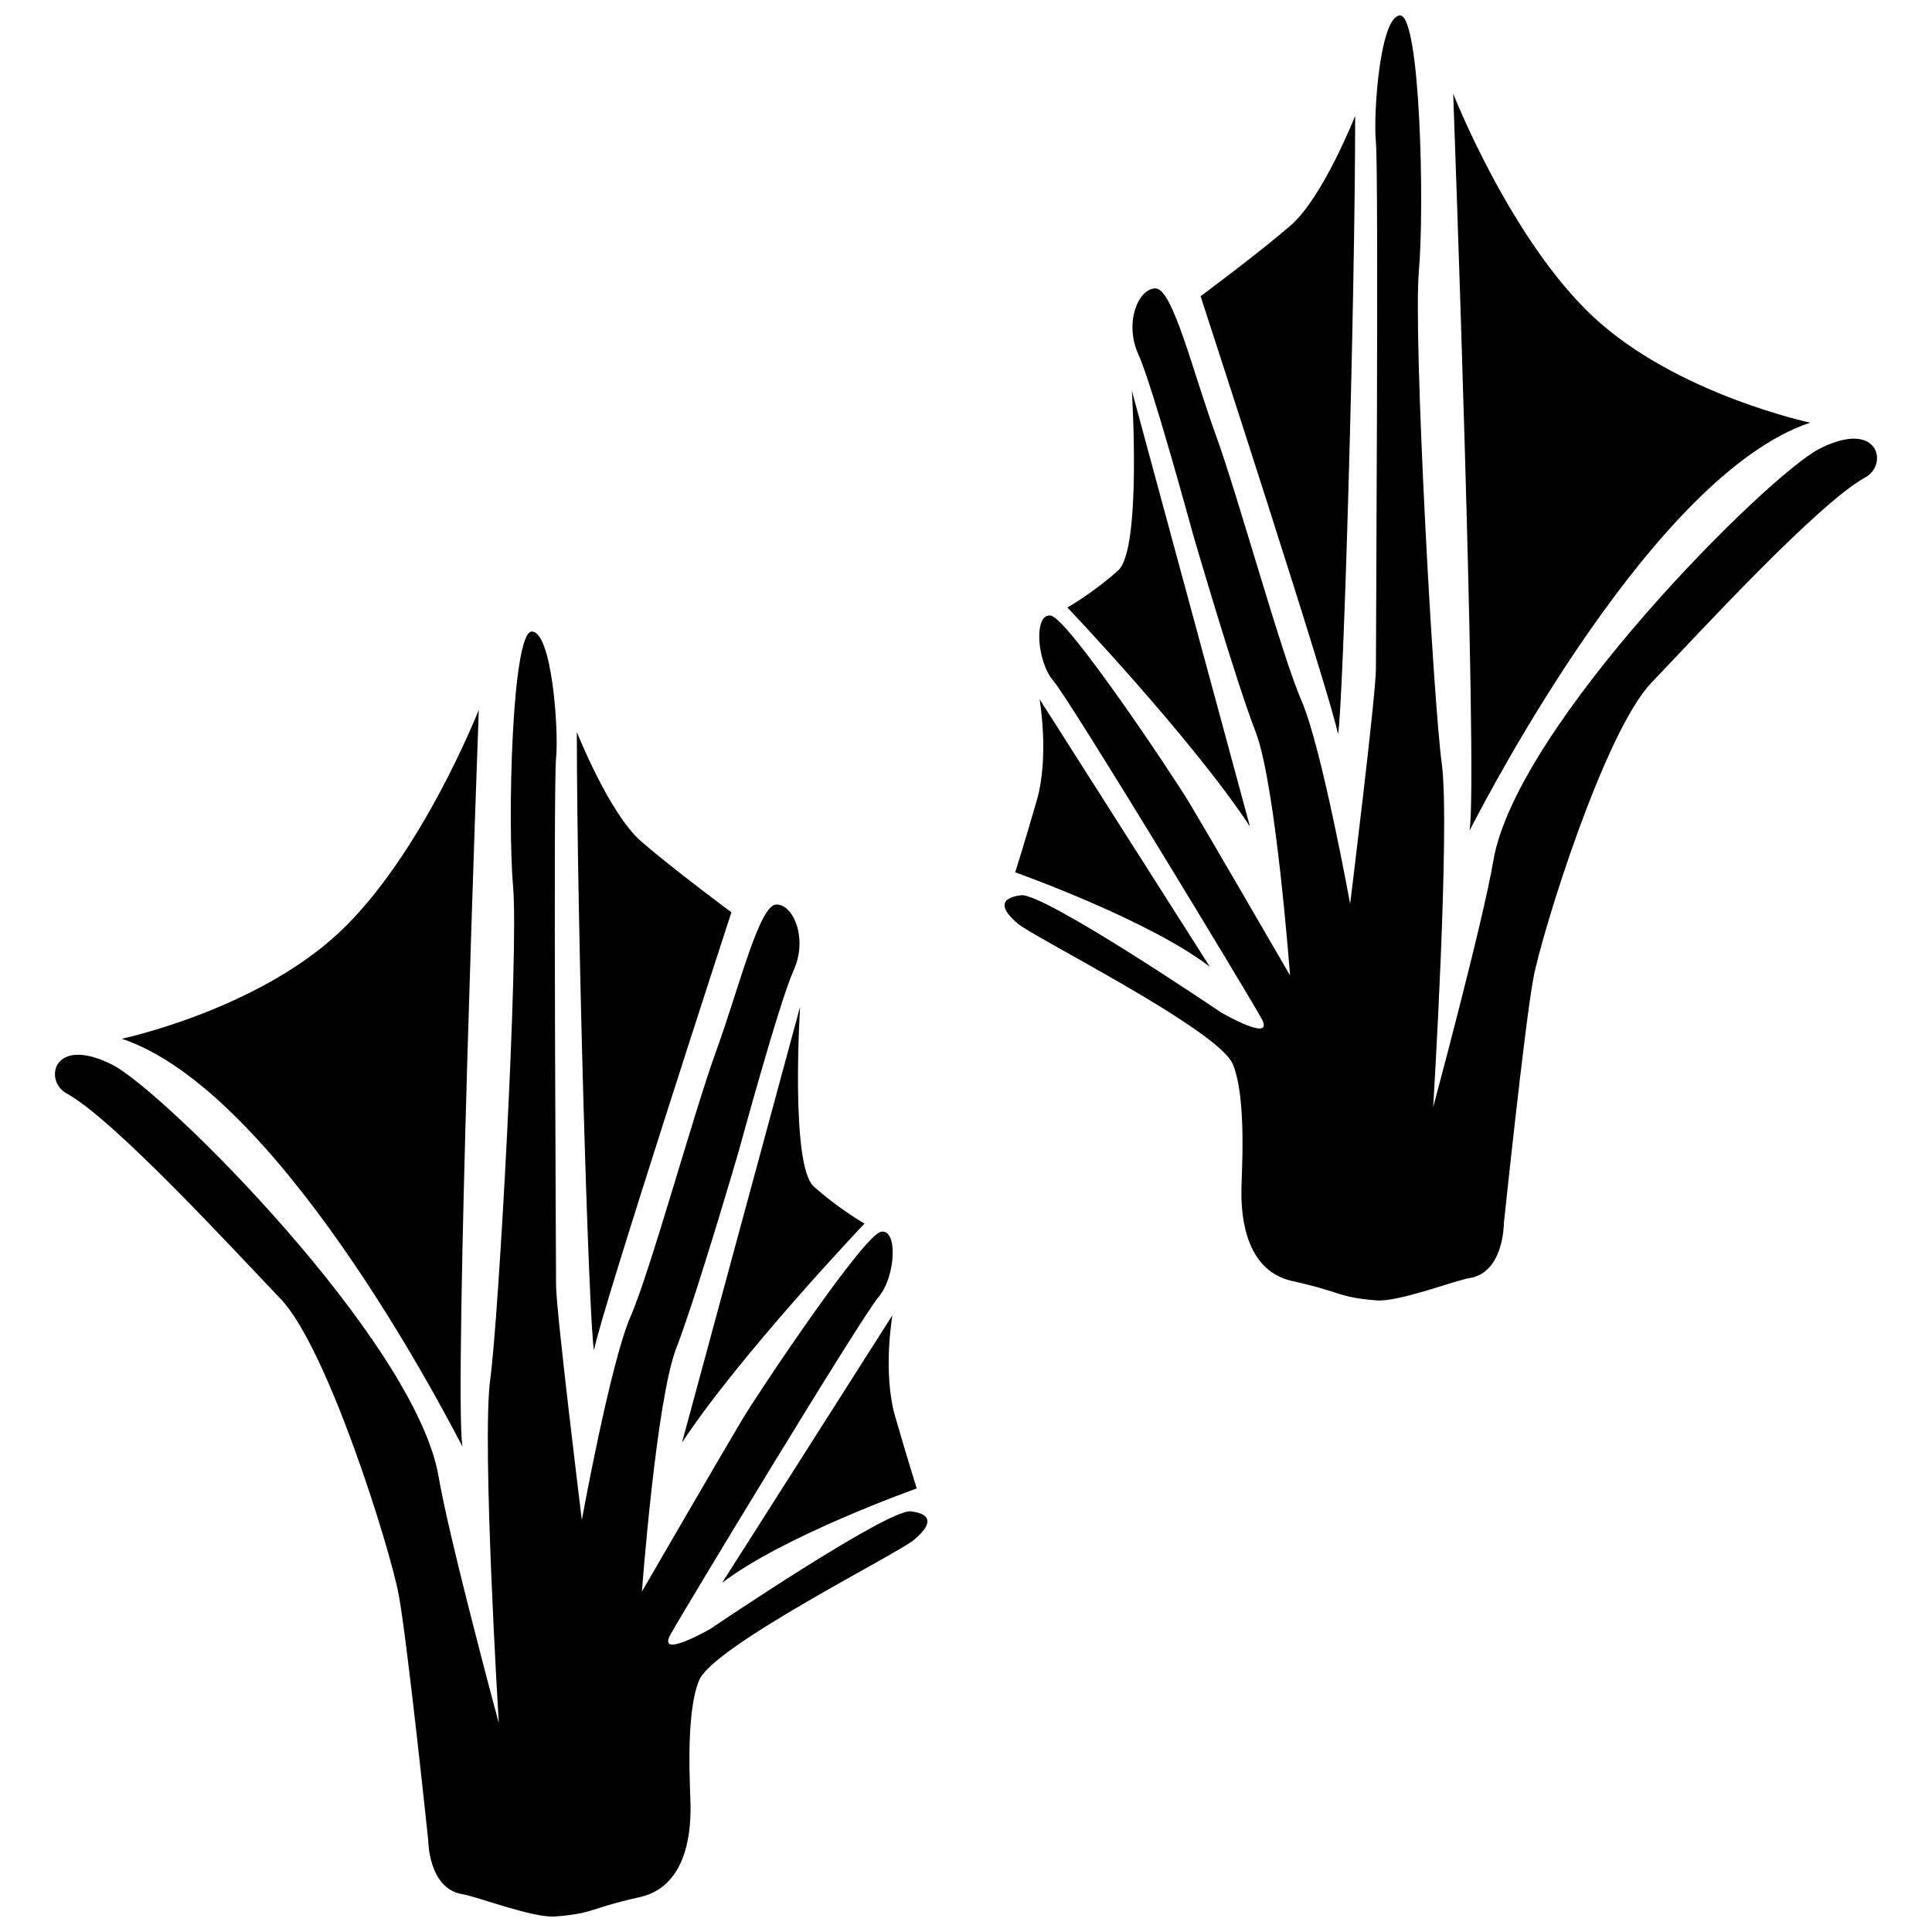
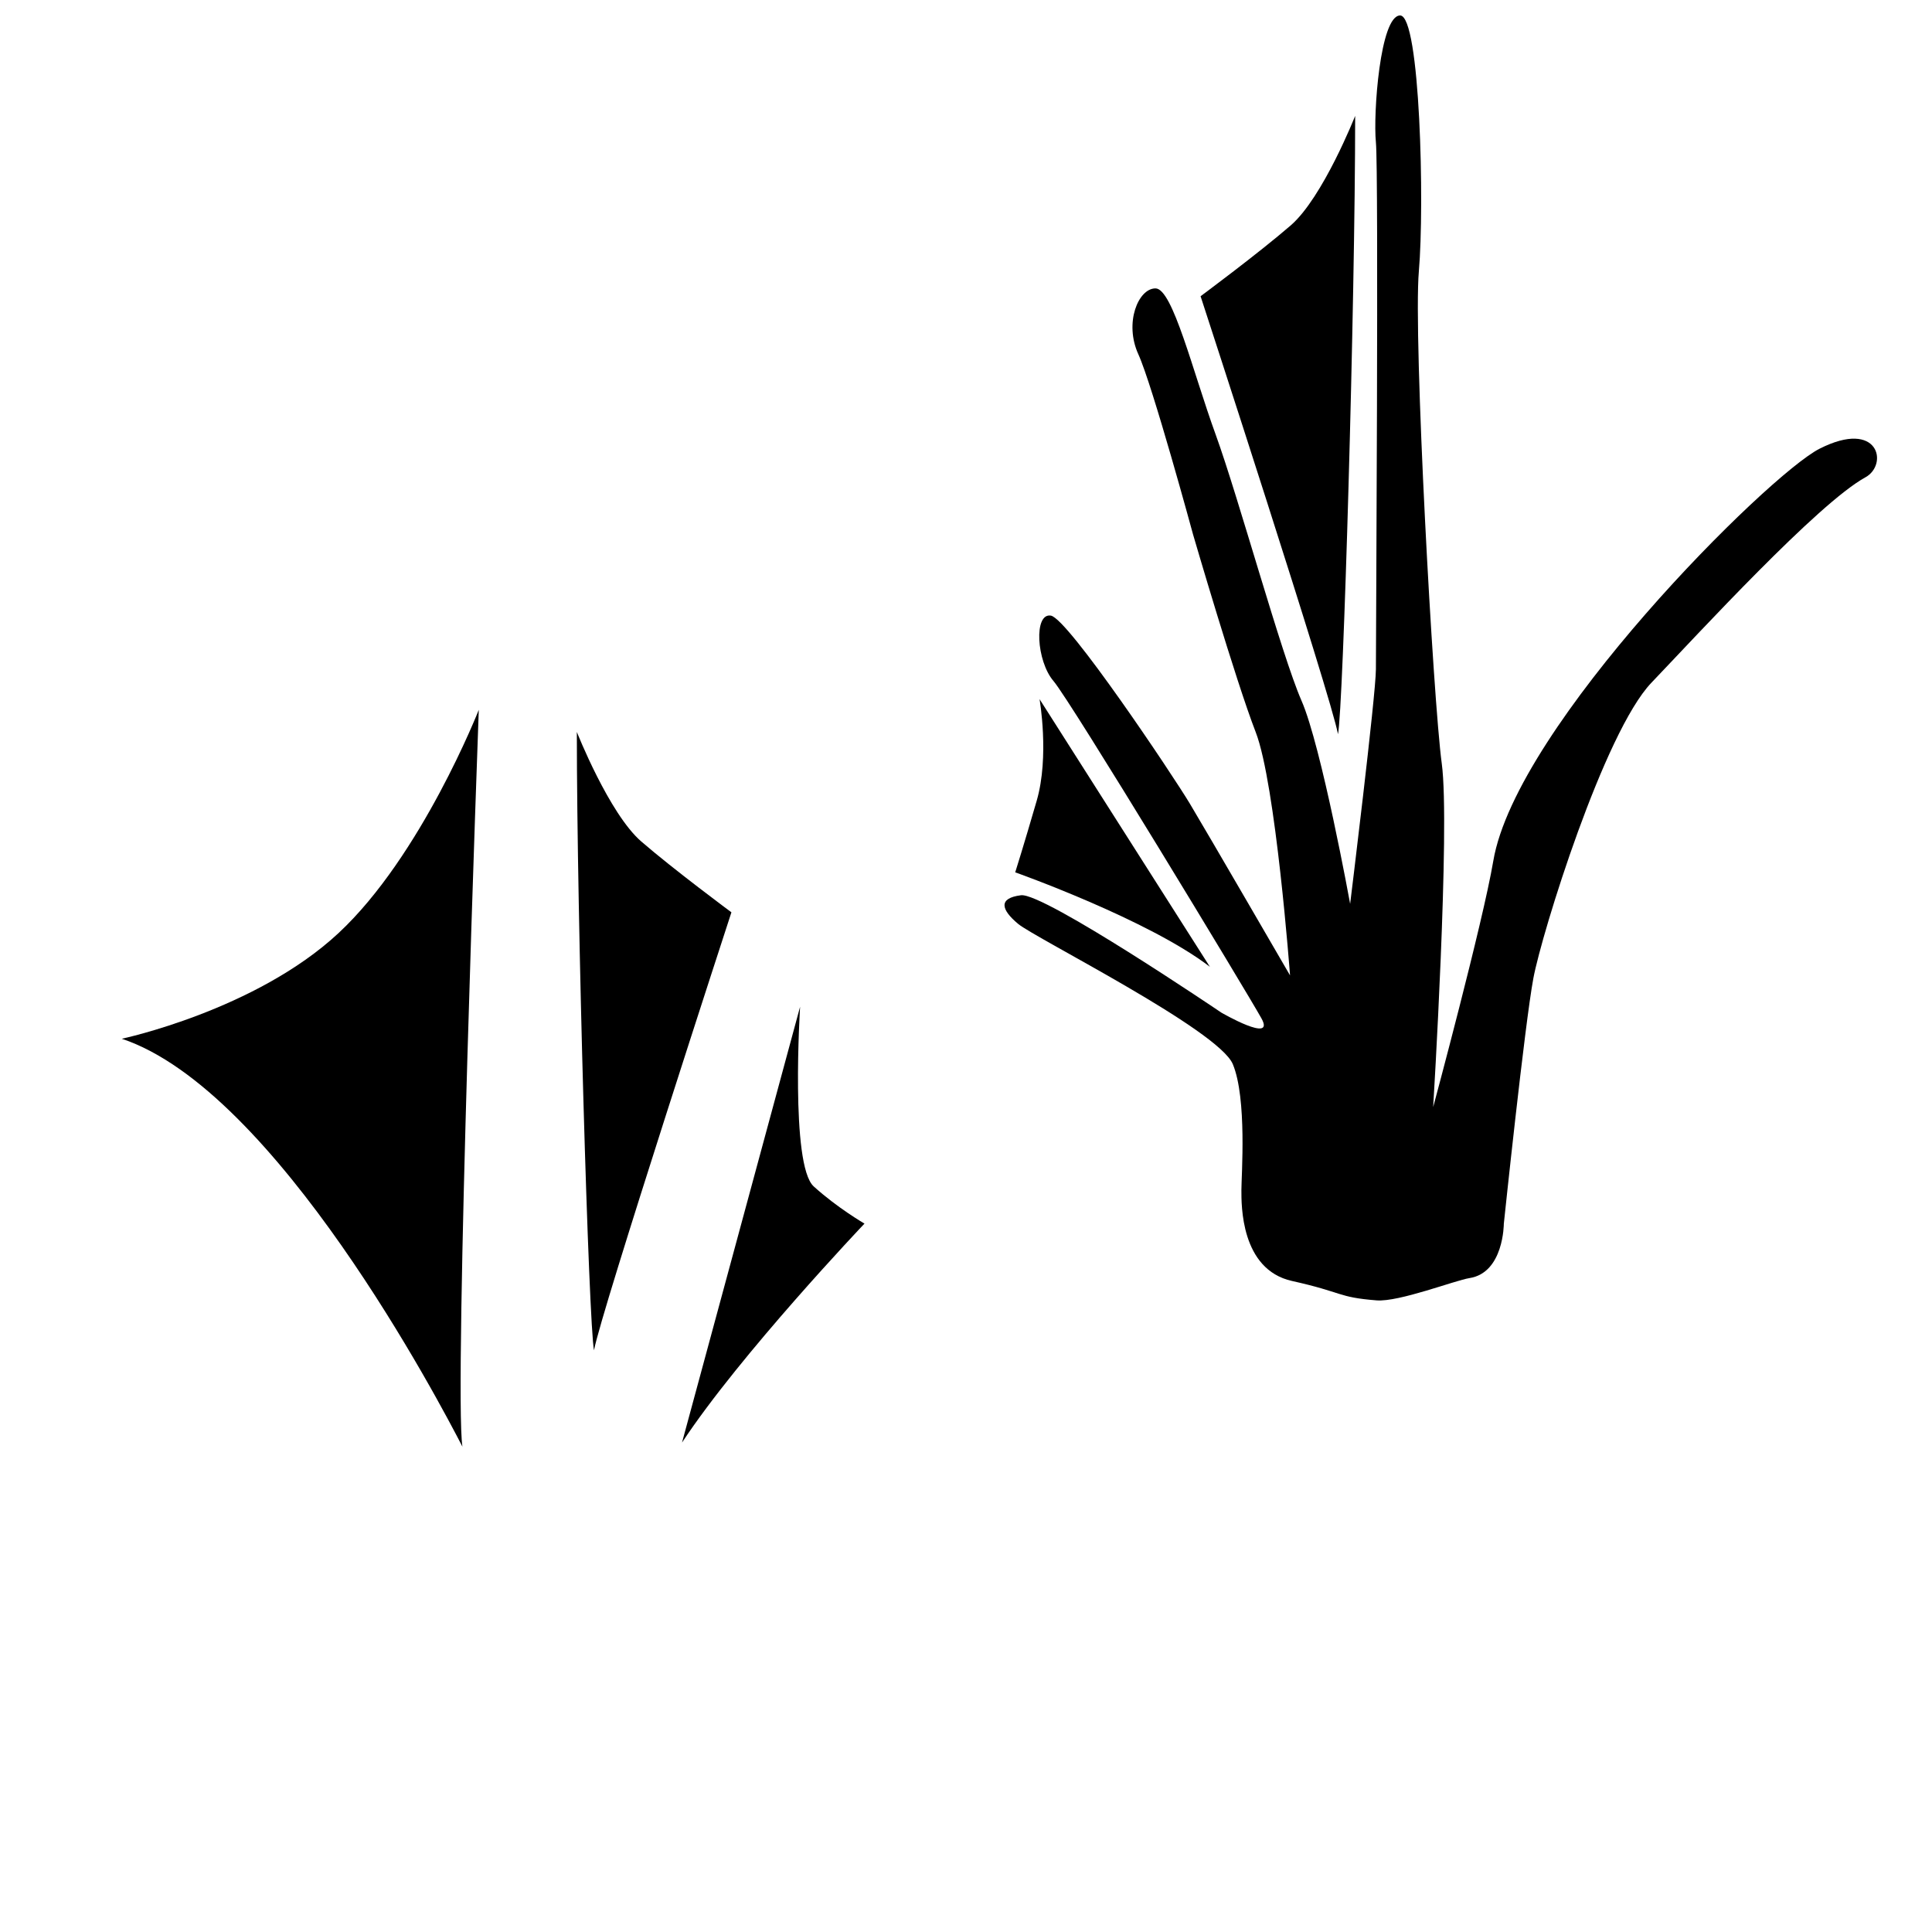
<svg xmlns="http://www.w3.org/2000/svg" width="800px" height="800px" version="1.1" viewBox="144 144 512 512">
  <defs>
    <clipPath id="b">
-       <path d="m158 311h232v340.9h-232z" />
-     </clipPath>
+       </clipPath>
    <clipPath id="a">
      <path d="m410 148.09h232v340.91h-232z" />
    </clipPath>
  </defs>
  <g clip-path="url(#b)">
-     <path d="m257.47 631.57s-5.551-52.906-7.828-65.051c-2.277-12.137-18.777-65.242-31.297-78.328-12.516-13.09-44.094-47.508-56.707-54.43-6.133-3.367-3.602-15.551 12.137-7.586 13.648 6.906 80.414 73.395 86.48 109.24 2.797 16.527 15.934 65.25 15.934 65.25s-4.551-74.348-2.277-91.035c2.277-16.695 7.586-113.04 6.07-130.49-1.52-17.445-0.355-67.773 4.957-67.773 5.309 0 7.18 26.051 6.422 33.637s0 132.76 0 139.59c0 6.828 6.828 62.207 6.828 62.207s7.586-41.727 12.895-53.863c5.309-12.137 16.688-53.863 22.758-70.551 6.066-16.688 11.375-38.688 15.926-38.688s8.348 9.105 4.551 17.449c-3.793 8.348-14.512 47.793-14.512 47.793s-11.281 38.688-16.59 52.344c-5.309 13.652-9.105 64.484-9.105 64.484s22-37.938 26.551-45.52c4.551-7.586 32.285-49.074 36.836-49.832 4.551-0.758 3.84 12.047-0.711 17.348-4.551 5.316-51.305 82.551-55.094 89.379-3.793 6.828 10.621-1.516 10.621-1.516s47.035-31.859 53.102-31.105c6.07 0.762 5.309 3.793 0.758 7.586-4.551 3.793-53.102 28.074-56.895 37.172-3.793 9.105-2.277 29.582-2.277 33.379 0 3.793 0.238 21.047-13.414 24.086-13.656 3.039-11.969 4.316-22.418 5.141-5.906 0.465-20.789-5.301-24.613-5.902-9.086-1.422-9.086-14.41-9.086-14.41z" />
-   </g>
+     </g>
  <path d="m176.27 419.28s35.441-7.519 57.441-28c21.996-20.48 37.172-59.172 37.172-59.172s-6.613 180.86-4.336 195.27c-5.879-11.379-49.312-94.441-90.277-108.1z" />
  <path d="m296.87 337.98s8.535 21.621 17.066 29.016c8.535 7.398 23.898 18.777 23.898 18.777s-34.707 106.39-36.414 116.07c-1.395-6.75-4.551-114.36-4.551-163.86z" />
-   <path d="m324.74 526.3 31.293-115.5s-2.656 41.914 3.602 47.605c6.262 5.691 13.465 9.863 13.465 9.863 0-0.004-32.996 34.703-48.359 58.027z" />
-   <path d="m335.36 563.48 45.137-70.926s-2.656 15.168 0.758 26.93c3.41 11.758 5.691 18.965 5.691 18.965 0.004 0-35.273 12.516-51.586 25.031z" />
+   <path d="m324.74 526.3 31.293-115.5s-2.656 41.914 3.602 47.605c6.262 5.691 13.465 9.863 13.465 9.863 0-0.004-32.996 34.703-48.359 58.027" />
  <g clip-path="url(#a)">
    <path d="m542.53 468.3s5.551-52.91 7.828-65.051c2.277-12.141 18.777-65.242 31.293-78.328 12.516-13.086 44.094-47.508 56.707-54.43 6.133-3.363 3.602-15.551-12.137-7.586-13.648 6.906-80.414 73.395-86.48 109.24-2.797 16.523-15.934 65.242-15.934 65.242s4.551-74.344 2.277-91.035c-2.277-16.691-7.586-113.04-6.07-130.48 1.516-17.445 0.355-67.773-4.961-67.773-5.312 0-7.18 26.051-6.422 33.637 0.754 7.586 0 132.76 0 139.59 0 6.828-6.828 62.203-6.828 62.203s-7.586-41.723-12.898-53.863c-5.309-12.141-16.688-53.863-22.758-70.551-6.066-16.688-11.375-38.688-15.926-38.688s-8.348 9.105-4.551 17.449c3.793 8.344 14.512 47.793 14.512 47.793s11.281 38.688 16.59 52.344c5.309 13.652 9.105 64.48 9.105 64.48s-22-37.934-26.551-45.516c-4.551-7.586-32.285-49.07-36.836-49.832-4.551-0.758-3.84 12.043 0.711 17.352 4.551 5.312 51.301 82.547 55.094 89.375s-10.621-1.516-10.621-1.516-47.035-31.859-53.102-31.105c-6.07 0.758-5.309 3.789-0.758 7.586 4.551 3.793 53.102 28.07 56.895 37.176 3.793 9.105 2.277 29.582 2.277 33.375 0 3.793-0.242 21.047 13.414 24.086 13.656 3.031 11.969 4.312 22.418 5.141 5.906 0.465 20.789-5.305 24.613-5.906 9.102-1.418 9.098-14.398 9.098-14.398z" />
  </g>
-   <path d="m623.73 256.01s-35.441-7.519-57.441-28.004c-21.996-20.48-37.172-59.172-37.172-59.172s6.613 180.86 4.336 195.27c5.879-11.379 49.312-94.441 90.277-108.1z" />
  <path d="m503.13 174.71s-8.535 21.621-17.066 29.016c-8.535 7.394-23.898 18.777-23.898 18.777s34.707 106.39 36.414 116.07c1.395-6.75 4.551-114.36 4.551-163.86z" />
-   <path d="m475.25 363.04-31.297-115.5s2.656 41.914-3.602 47.605c-6.262 5.691-13.465 9.859-13.465 9.859s33.004 34.703 48.363 58.031z" />
  <path d="m464.63 400.21-45.137-70.93s2.656 15.168-0.758 26.93c-3.41 11.762-5.691 18.969-5.691 18.969-0.004-0.004 35.273 12.512 51.586 25.031z" />
</svg>